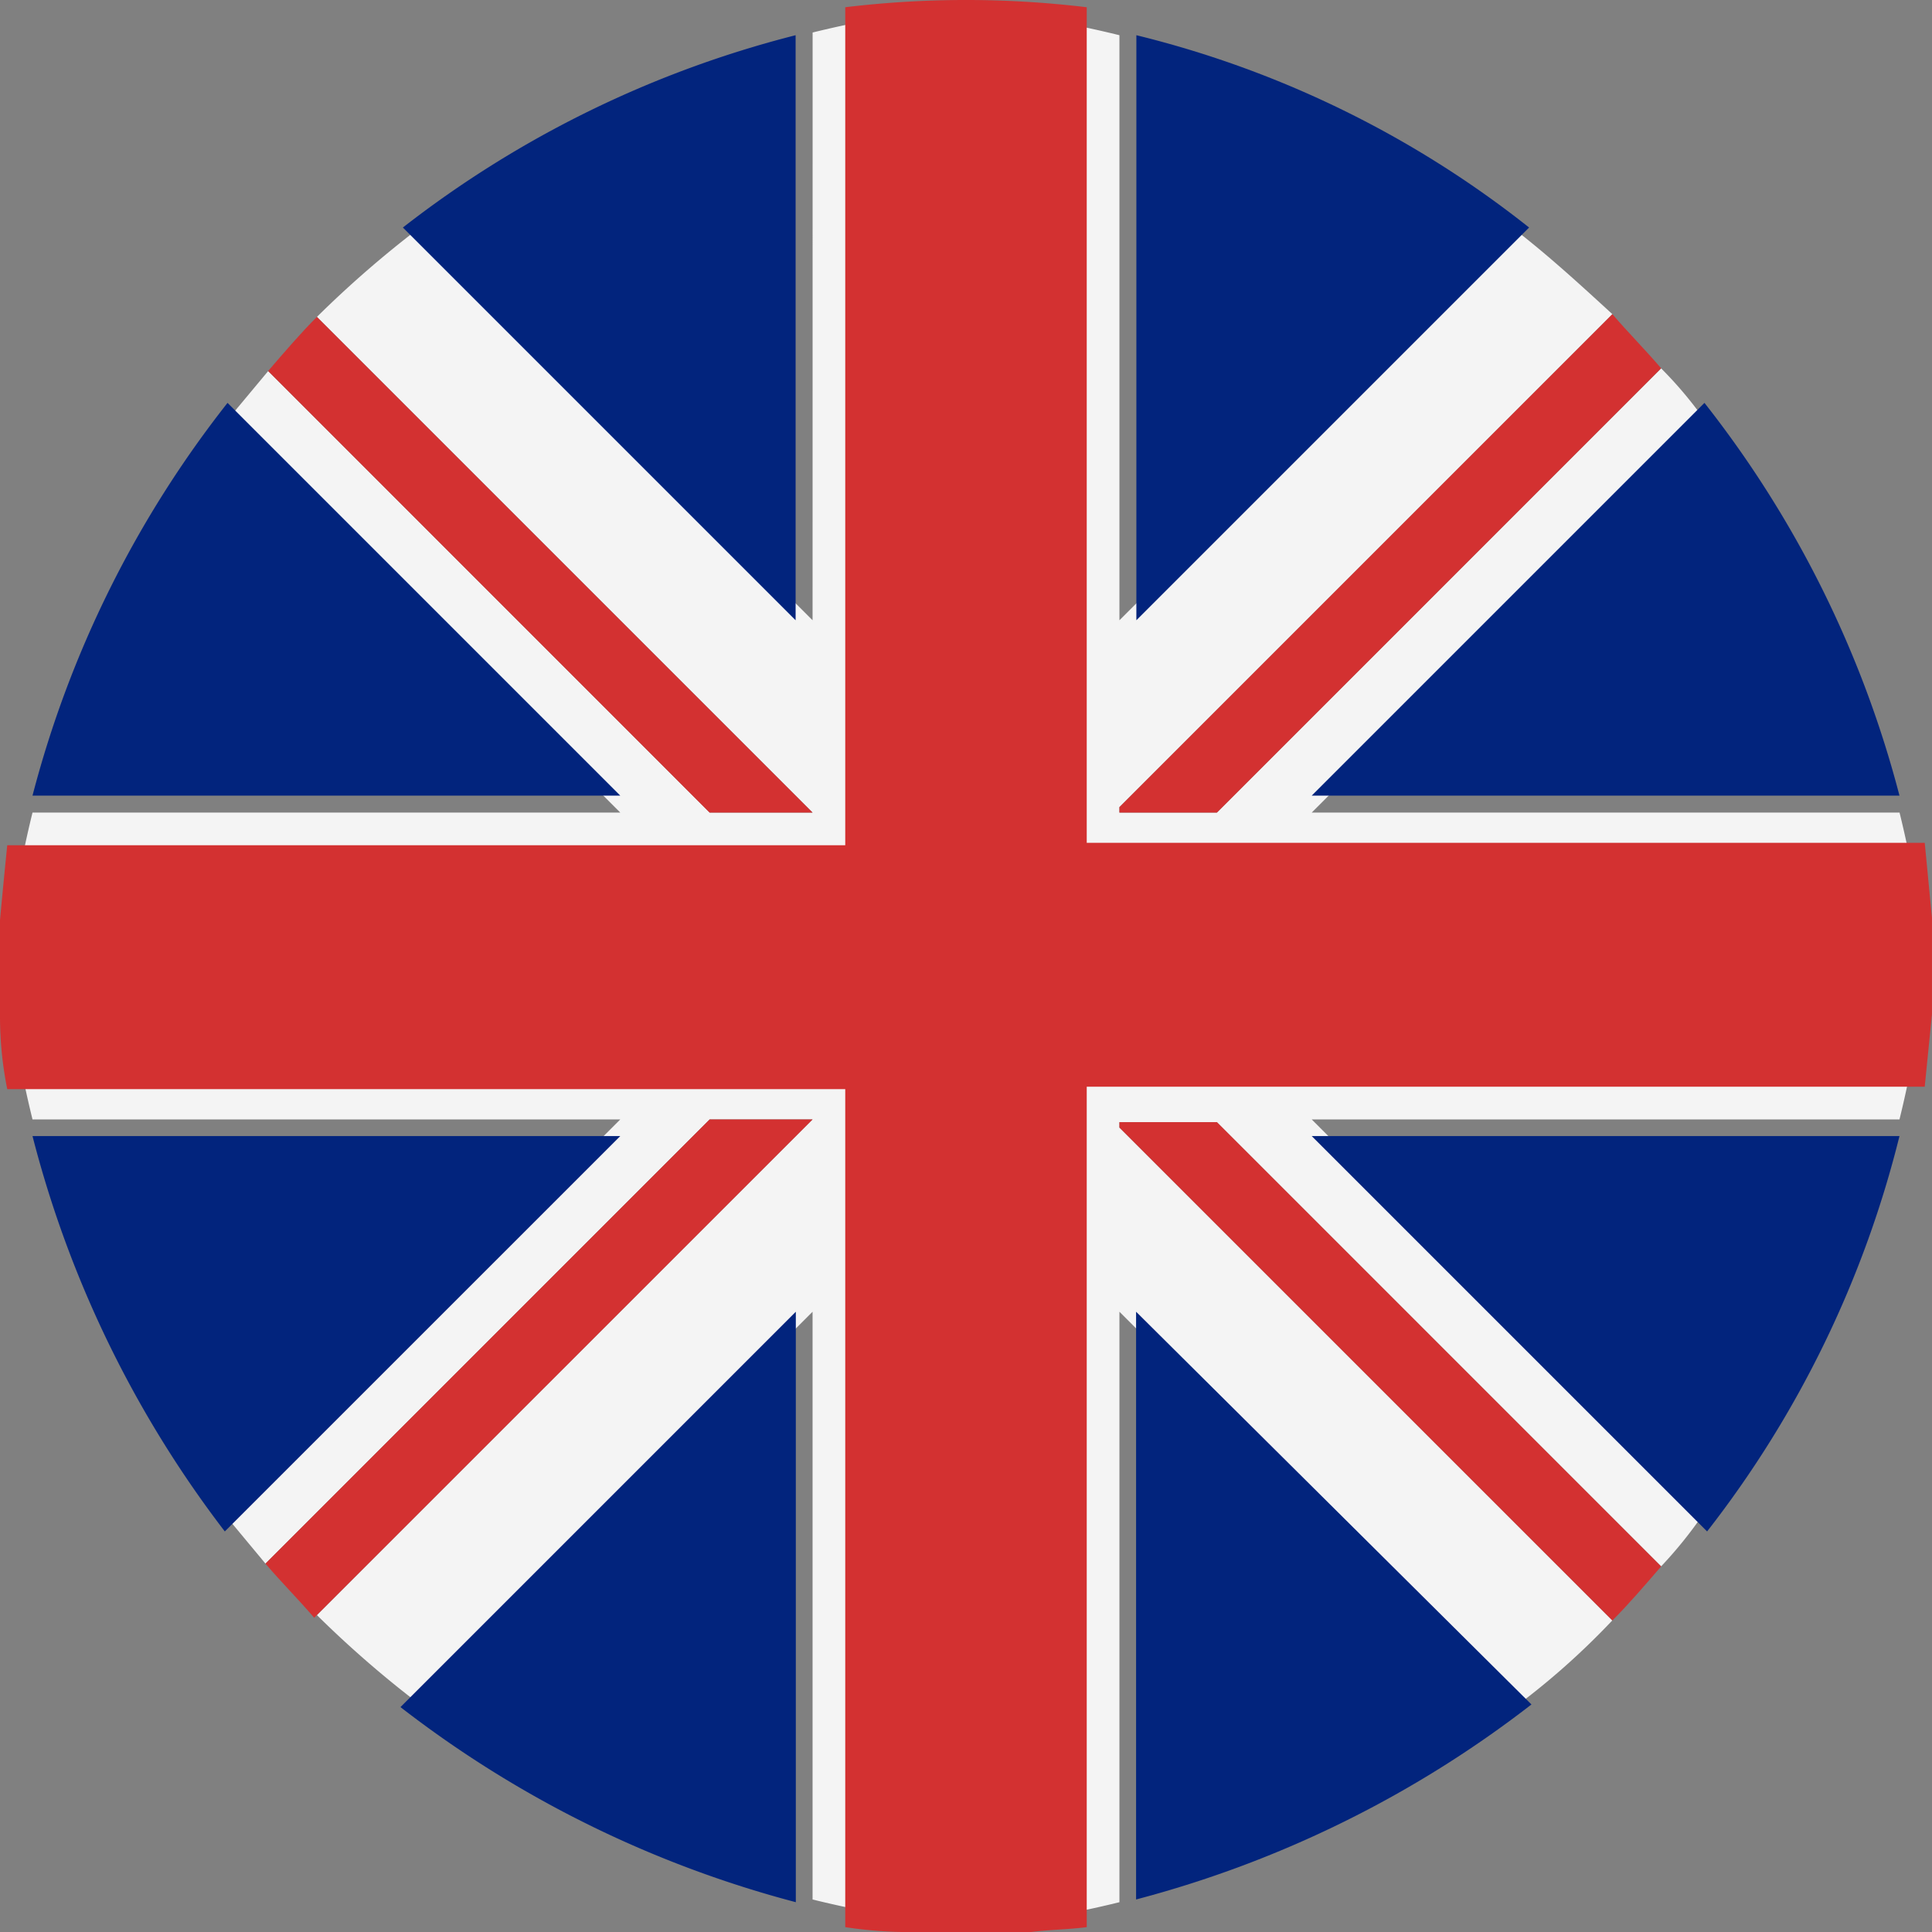
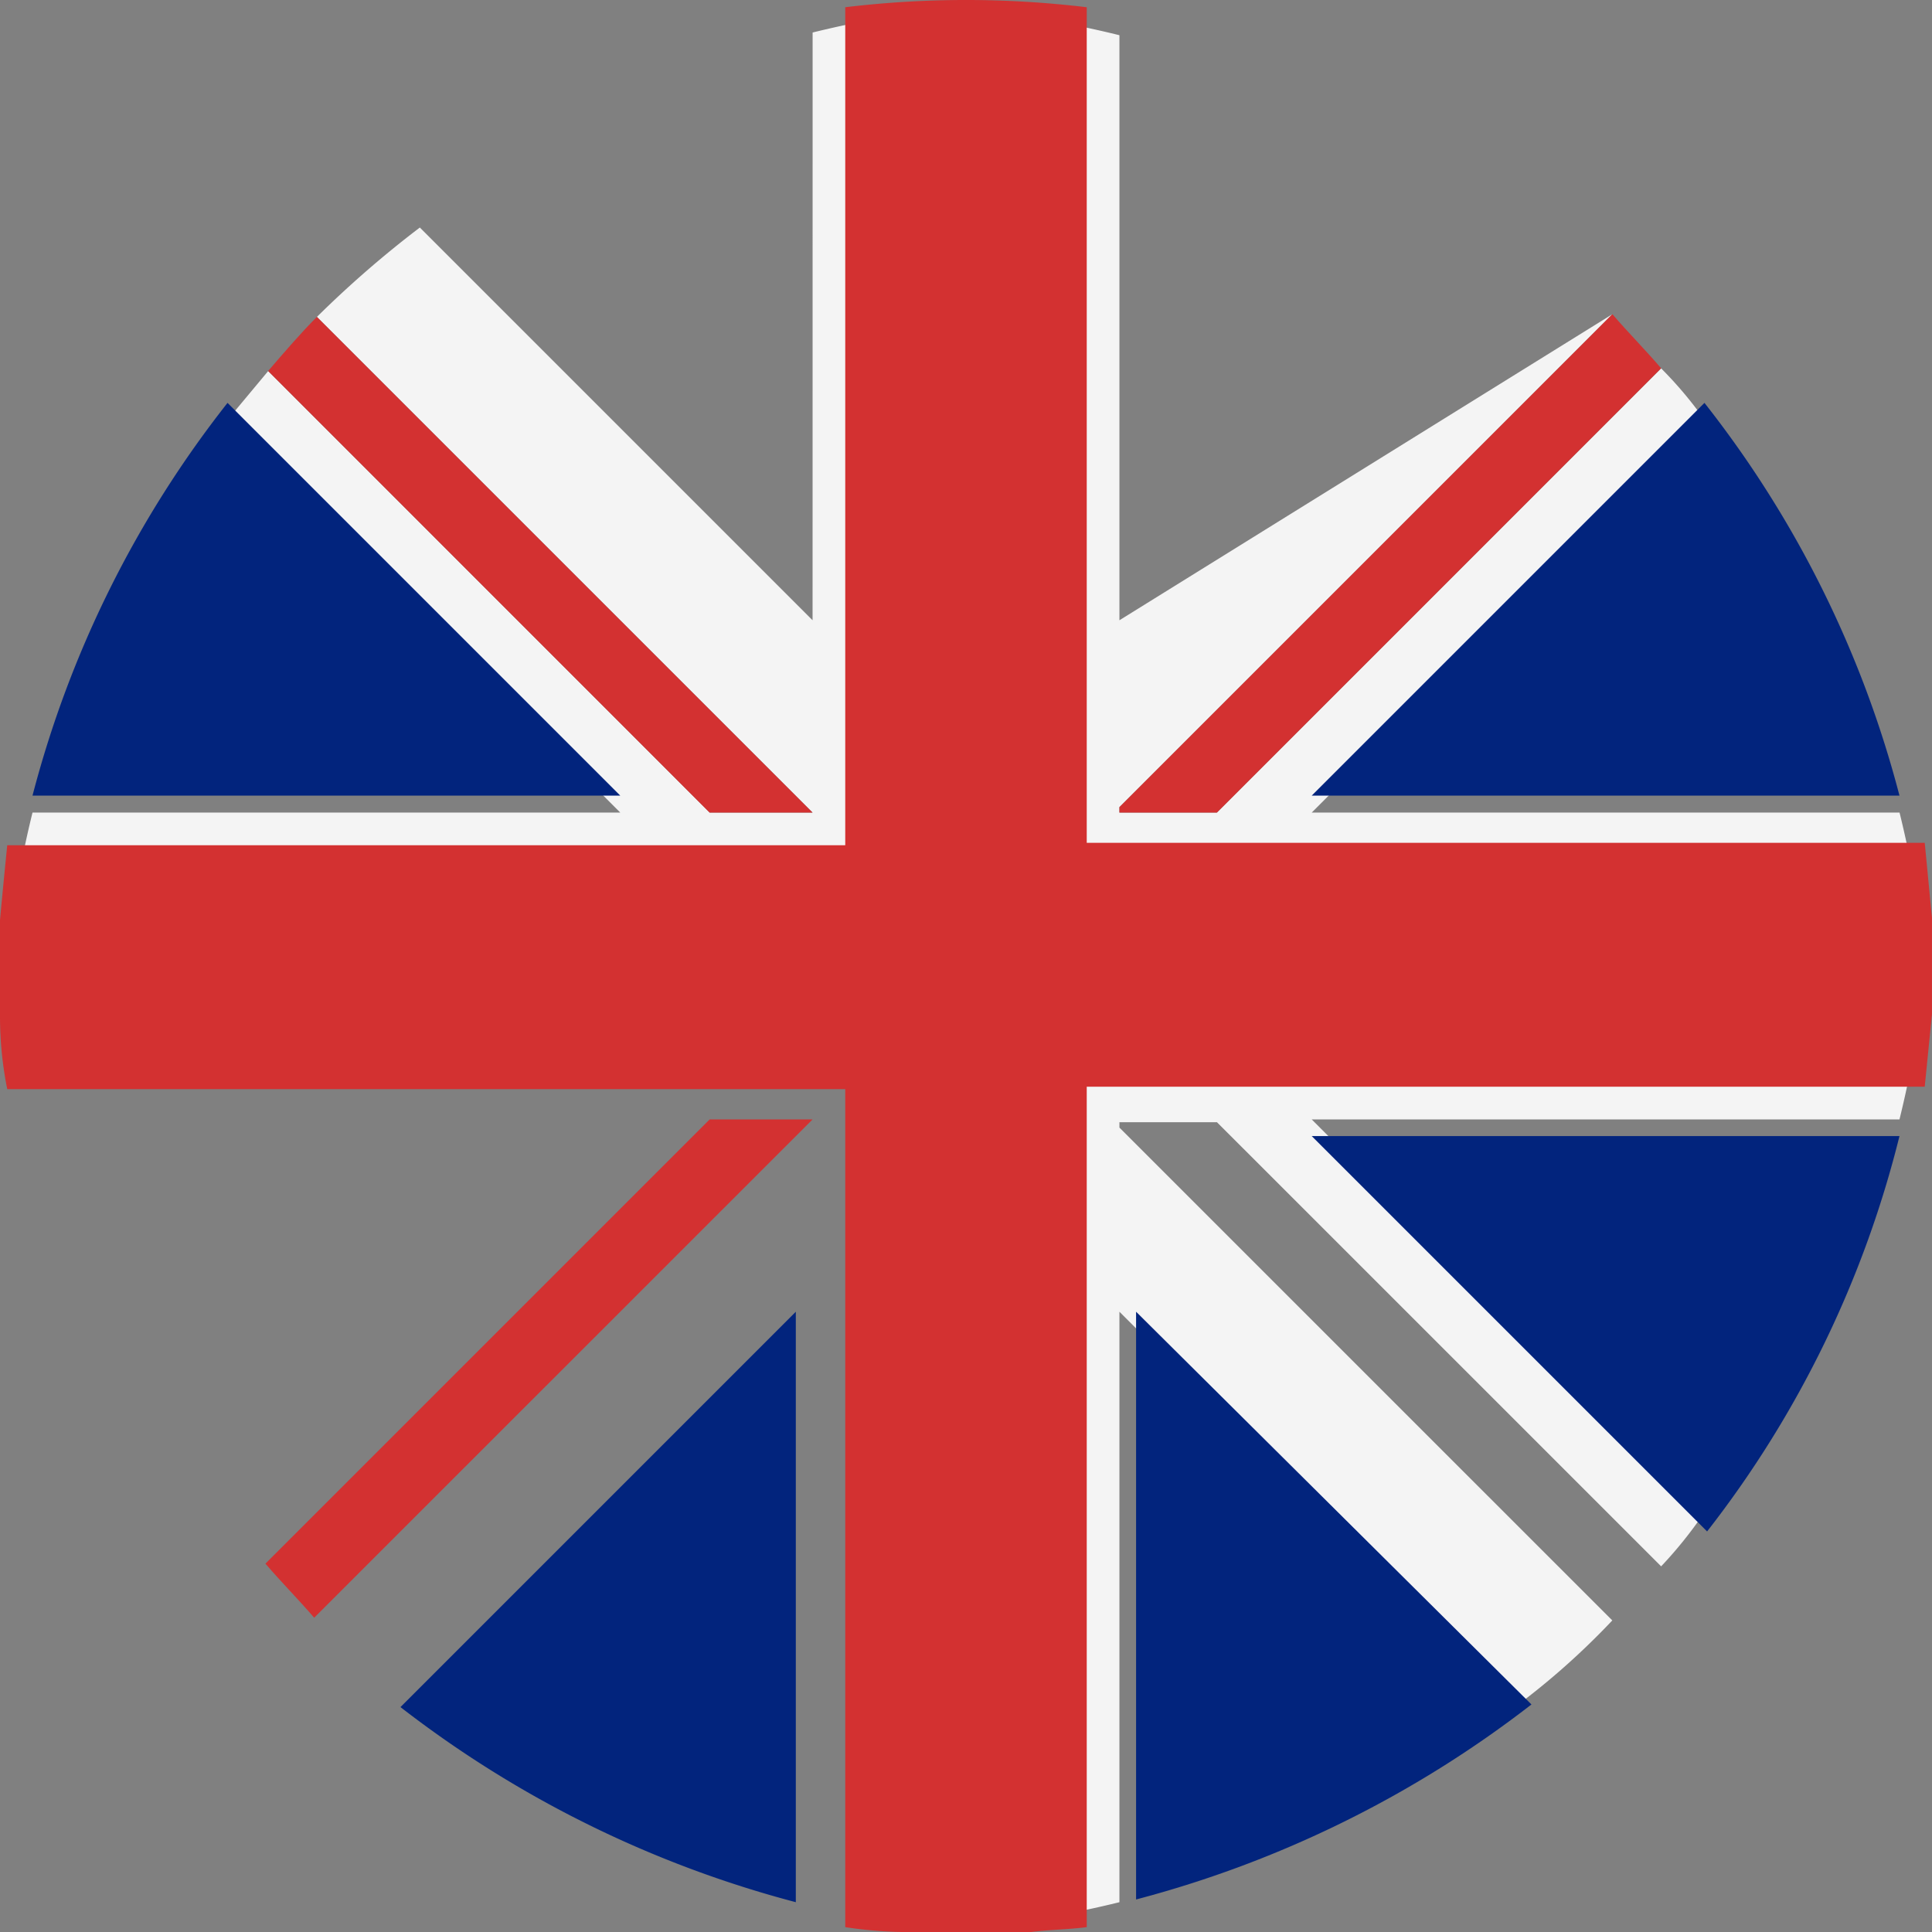
<svg xmlns="http://www.w3.org/2000/svg" id="flag-circle-en" width="103.596" height="103.596" viewBox="0 0 103.596 103.596">
  <rect x="0" y="0" width="103.596" height="103.596" fill="#808080" stroke="none" />
  <g id="flag-circle-en-2" data-name="flag-circle-en" transform="translate(0 0)">
-     <path id="Path_5557" data-name="Path 5557" d="M62.573,43.39,83.633,22.331a21.238,21.238,0,0,0-2.324-2.759L57.49,43.39H52.262V43.1L78.695,16.666c-1.743-1.6-3.486-3.2-5.374-4.648L52.262,33.078V1.707A58.29,58.29,0,0,0,45,.4V50.652H95.4a58.285,58.285,0,0,0-1.307-7.262Z" transform="translate(7.763 0.181)" fill="#f4f4f4" />
-     <path id="Path_5558" data-name="Path 5558" d="M.3,45a58.292,58.292,0,0,0,1.307,7.262H33.123l-21.2,21.2L14.1,76.081,37.916,52.262h5.519L16.857,78.84a56.673,56.673,0,0,0,5.519,4.793L43.435,62.574V94.09A58.284,58.284,0,0,0,50.7,95.4V45Z" transform="translate(0.136 7.763)" fill="#f4f4f4" />
+     <path id="Path_5557" data-name="Path 5557" d="M62.573,43.39,83.633,22.331a21.238,21.238,0,0,0-2.324-2.759L57.49,43.39H52.262V43.1L78.695,16.666L52.262,33.078V1.707A58.29,58.29,0,0,0,45,.4V50.652H95.4a58.285,58.285,0,0,0-1.307-7.262Z" transform="translate(7.763 0.181)" fill="#f4f4f4" />
    <path id="Path_5559" data-name="Path 5559" d="M43.435,33.123,22.376,12.064a56.675,56.675,0,0,0-5.519,4.793L43.435,43.435H37.916L14.243,19.762l-2.179,2.614L33.123,43.435H1.607A58.292,58.292,0,0,0,.3,50.7H50.7V.3a58.291,58.291,0,0,0-7.262,1.307Z" transform="translate(0.136 0.136)" fill="#f4f4f4" />
    <path id="Path_5560" data-name="Path 5560" d="M45,95.542a58.3,58.3,0,0,0,7.262-1.307V62.574l21.2,21.2a39.856,39.856,0,0,0,5.228-4.648L52.262,52.7v-.29H57.49L81.309,76.226a22.636,22.636,0,0,0,2.324-2.9L62.573,52.262H94.089A58.284,58.284,0,0,0,95.4,45H45Z" transform="translate(7.763 7.763)" fill="#f4f4f4" />
-     <path id="Path_5561" data-name="Path 5561" d="M1.2,50A58.865,58.865,0,0,0,11.512,71.2L32.716,50Z" transform="translate(0.543 10.918)" fill="#02247d" />
    <path id="Path_5562" data-name="Path 5562" d="M11.657,15.5A57.362,57.362,0,0,0,1.2,36.559H32.716Z" transform="translate(0.543 6.103)" fill="#02247d" />
    <path id="Path_5563" data-name="Path 5563" d="M78.3,71.2A56.592,56.592,0,0,0,88.616,50H57.1Z" transform="translate(13.236 10.918)" fill="#02247d" />
    <path id="Path_5564" data-name="Path 5564" d="M15.4,78.3A59.158,59.158,0,0,0,36.6,88.762V57.1Z" transform="translate(6.073 13.236)" fill="#02247d" />
-     <path id="Path_5565" data-name="Path 5565" d="M36.559,1.3A57.084,57.084,0,0,0,15.5,11.612L36.559,32.671Z" transform="translate(6.103 0.588)" fill="#02247d" />
-     <path id="Path_5566" data-name="Path 5566" d="M71.059,11.612A54.928,54.928,0,0,0,50,1.3V32.671Z" transform="translate(10.933 0.588)" fill="#02247d" />
    <path id="Path_5567" data-name="Path 5567" d="M88.616,36.559A57.363,57.363,0,0,0,78.159,15.5L57.1,36.559Z" transform="translate(13.236 6.103)" fill="#02247d" />
    <path id="Path_5568" data-name="Path 5568" d="M50,88.616A59.16,59.16,0,0,0,71.2,78.159L50,57.1Z" transform="translate(10.918 13.236)" fill="#02247d" />
    <path id="Path_5569" data-name="Path 5569" d="M45.323,58.272v45.064a23.119,23.119,0,0,0,2.978.259h6.993c1.036-.129,1.942-.129,2.978-.259V58.272h44.934l.388-3.885v-5.18c-.129-1.295-.259-2.719-.388-4.014H58.272V.388a54.15,54.15,0,0,0-12.949,0V45.323H.388C.259,46.618.129,47.913,0,49.337v5.18A19.764,19.764,0,0,0,.388,58.4H45.323Z" transform="translate(0 0)" fill="#d33131" />
    <path id="Path_5570" data-name="Path 5570" d="M33.619,50,9.8,73.819c.871,1.017,1.743,1.888,2.614,2.9L39.138,50Z" transform="translate(4.433 10.025)" fill="#d33131" />
    <path id="Path_5571" data-name="Path 5571" d="M39.092,38.278,12.514,11.7c-.871.871-1.743,1.888-2.614,2.9L33.573,38.278Z" transform="translate(4.478 5.293)" fill="#d33131" />
    <path id="Path_5572" data-name="Path 5572" d="M50,38.323h5.228L79.047,14.5c-.871-1.017-1.743-1.888-2.614-2.9L50,38.033Z" transform="translate(10.024 5.247)" fill="#d33131" />
-     <path id="Path_5573" data-name="Path 5573" d="M50,50.1v.29L76.433,76.823c.871-.871,1.743-1.888,2.614-2.9L55.228,50.1Z" transform="translate(10.024 10.07)" fill="#d33131" />
  </g>
</svg>